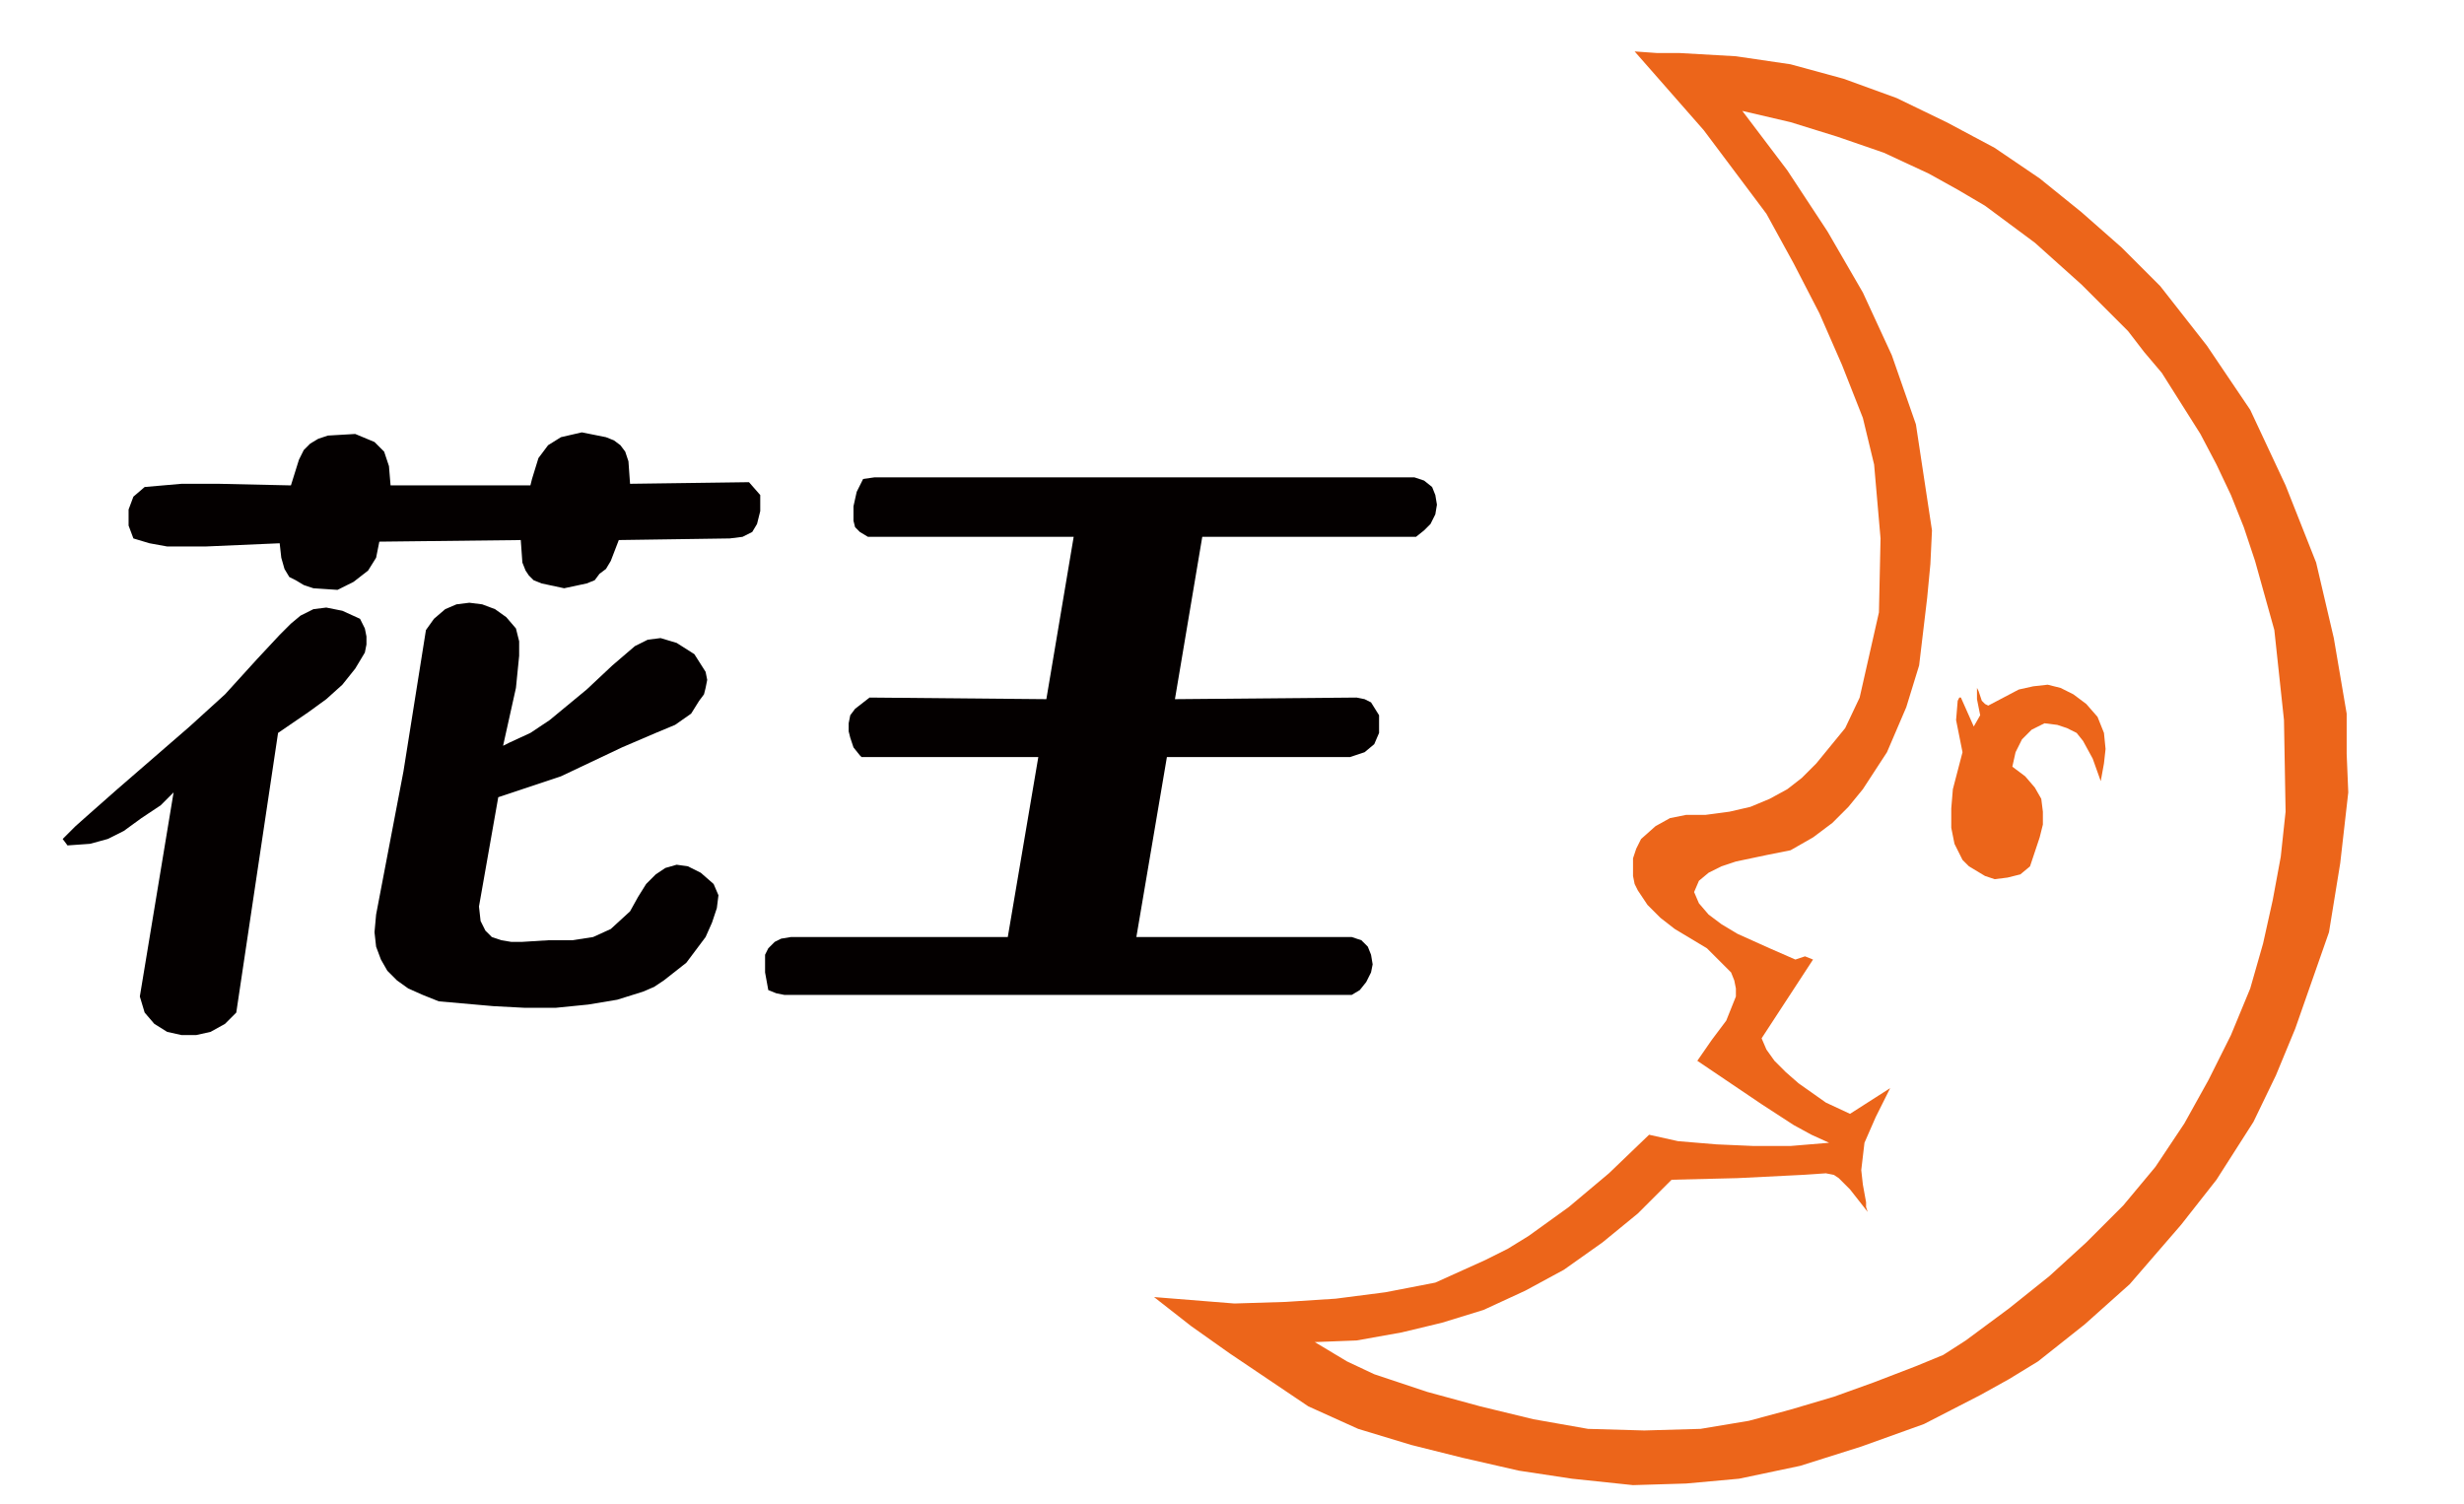
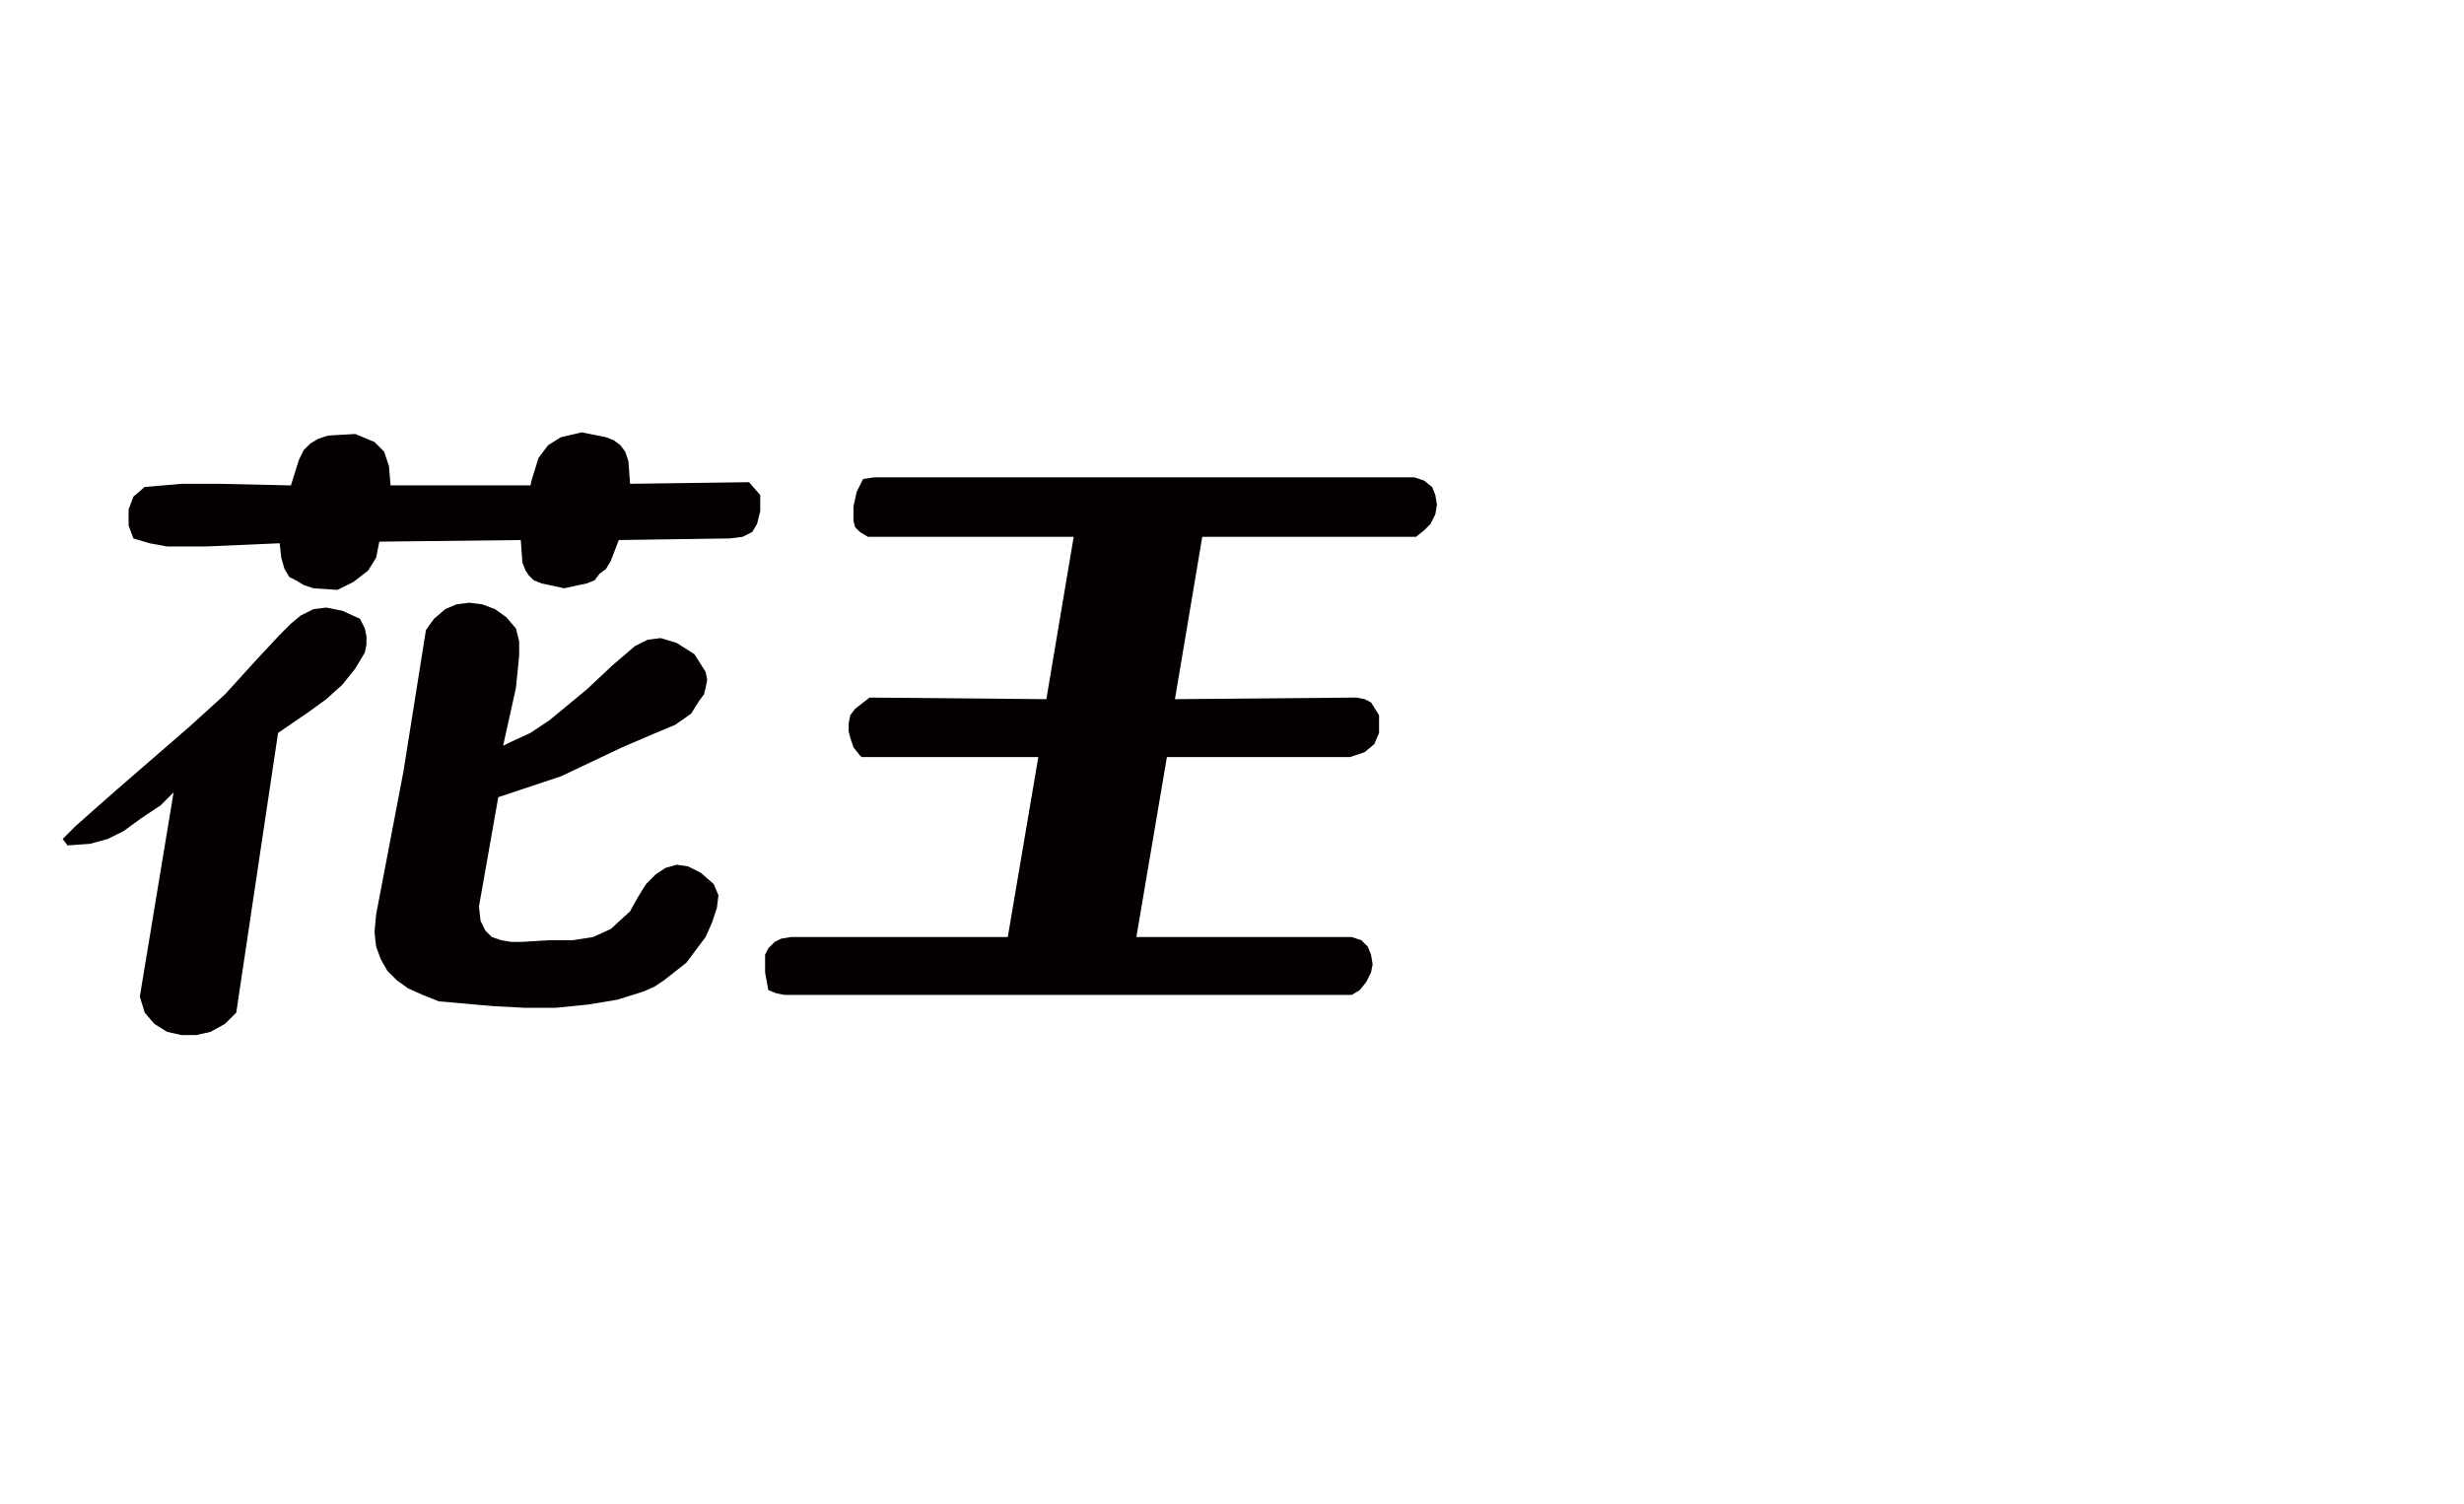
<svg xmlns="http://www.w3.org/2000/svg" version="1.1" x="0px" y="0px" viewBox="0 0 153.3 93.6" enable-background="new 0 0 153.3 93.6" xml:space="preserve">
  <g id="格点" display="none">
</g>
  <g id="图层_1">
</g>
  <g id="_x33_15274262343_1">
</g>
  <g id="Layer_1">
</g>
  <g id="桌面">
</g>
  <g id="导线">
</g>
  <g id="Page_1">
    <g id="图层_1_1_">
      <g>
-         <path fill-rule="evenodd" clip-rule="evenodd" fill="#EC651A" d="M123.1,44l-0.1-0.5v-0.7l0.1,0.2l0.2,0.6l0.2,0.2l0.2,0.1l1.9-1     l0.9-0.2l0.9-0.1l0.8,0.2l0.8,0.4l0.8,0.6l0.7,0.8l0.4,1l0.1,1l-0.1,0.9l-0.2,1.1l-0.5-1.4l-0.6-1.1l-0.4-0.5l-0.6-0.3l-0.6-0.2     l-0.8-0.1l-0.8,0.4l-0.6,0.6l-0.4,0.8l-0.2,0.9l0.8,0.6l0.6,0.7l0.4,0.7l0.1,0.8v0.8l-0.2,0.8l-0.6,1.8l-0.6,0.5l-0.8,0.2     l-0.8,0.1l-0.6-0.2l-0.5-0.3l-0.5-0.3l-0.4-0.4l-0.5-1l-0.2-1v-1.2l0.1-1.2l0.6-2.3l-0.2-1l-0.2-1l0.1-1.2l0.1-0.2h0.1l0.8,1.8     l0.4-0.7L123.1,44L123.1,44z M112.3,59.5l0.5,0.2l-3.2,4.9l0.3,0.7l0.5,0.7l0.7,0.7l0.8,0.7l1.7,1.2l1.5,0.7l2.5-1.6l-0.9,1.8     l-0.7,1.6l-0.2,1.7l0.1,0.9l0.2,1.1l0,0.3l0.1,0.3l-1.1-1.4l-0.7-0.7l-0.3-0.2l-0.5-0.1l-1.5,0.1l-4,0.2l-4.1,0.1l-2.1,2.1     l-2.2,1.8L97.3,79l-2.4,1.3l-2.6,1.2l-2.6,0.8l-2.5,0.6l-2.8,0.5l-2.6,0.1l2,1.2l1.7,0.8l3.3,1.1l3.3,0.9l3.3,0.8l3.4,0.6     l3.5,0.1l3.5-0.1l3-0.5l2.6-0.7l2.7-0.8l2.5-0.9l2.6-1l1.7-0.7l1.4-0.9l2.7-2l2.5-2l2.3-2.1l2.3-2.3l2-2.4l1.8-2.7l1.5-2.7     l1.4-2.8l1.2-2.9l0.8-2.8l0.6-2.7l0.5-2.7l0.3-2.8l-0.1-5.7l-0.6-5.6l-1.2-4.3l-0.7-2.1l-0.8-2l-0.9-1.9l-1-1.9l-2.4-3.8     l-1.1-1.3l-1-1.3l-2.9-2.9l-2.9-2.6l-3.1-2.3l-1.7-1l-1.8-1l-2.8-1.3l-2.9-1l-2.9-0.9l-3-0.7l2.8,3.7l2.5,3.8l2.2,3.8l1.8,3.9     l1.5,4.3l1,6.6l-0.1,2.1l-0.2,2.1l-0.5,4.2l-0.8,2.6l-1.2,2.8l-1.5,2.3l-0.9,1.1l-1,1l-1.2,0.9l-1.4,0.8l-1.5,0.3l-1.9,0.4     l-0.9,0.3l-0.8,0.4l-0.6,0.5l-0.3,0.7l0.3,0.7l0.6,0.7l0.8,0.6l1,0.6l2,0.9l1.6,0.7L112.3,59.5L112.3,59.5z M108,3.5l3.4,0.5     l3.3,0.9l3.3,1.2l3.1,1.5l3,1.6l2.8,1.9l2.6,2.1l2.5,2.2l2.4,2.4l2.9,3.7l2.7,4l2.2,4.7l1.9,4.8l1.1,4.7l0.8,4.7l0,2.5l0.1,2.4     l-0.5,4.4l-0.7,4.3l-2.1,6l-1.2,2.9l-1.4,2.9l-2.3,3.6l-2.2,2.8l-3.2,3.7l-2.8,2.5l-2.9,2.3l-1.8,1.1l-1.8,1l-3.5,1.8l-3.9,1.4     l-3.8,1.2l-3.8,0.8l-3.3,0.3l-3.3,0.1l-3.8-0.4l-3.3-0.5L91,90.7l-3.2-0.8l-3.3-1l-3.1-1.4l-4.9-3.3l-2.4-1.7l-2.3-1.8l5,0.4     l3.2-0.1l3.1-0.2l3.1-0.4l3.1-0.6l3.1-1.4l1.4-0.7l1.3-0.8l2.5-1.8l2.5-2.1l2.5-2.4l0.9,0.2l0.9,0.2l2.4,0.2l2.3,0.1l2.3,0     l2.4-0.2l-1.1-0.5l-1.1-0.6l-2-1.3l-4-2.7l0.9-1.3l0.9-1.2L108,62l0-0.5l-0.1-0.5l-0.2-0.5l-0.4-0.4l-1.1-1.1l-2-1.2l-0.9-0.7     l-0.8-0.8l-0.6-0.9l-0.2-0.4l-0.1-0.5l0-1.1l0.2-0.6l0.3-0.6l0.9-0.8l0.9-0.5l1-0.2h1.2l1.5-0.2l1.3-0.3l1.2-0.5l1.1-0.6l0.9-0.7     l0.9-0.9l1.8-2.2l0.9-1.9l1.2-5.3l0.1-4.6l-0.4-4.6l-0.7-2.9l-1.3-3.3l-1.4-3.2l-1.6-3.1l-1.7-3.1L106,8.1l-4.3-4.9l1.4,0.1     l1.4,0L108,3.5L108,3.5z" />
        <path fill-rule="evenodd" clip-rule="evenodd" fill="#040000" d="M33.5,28.5l0.3-0.4l0.3-0.4l0.8-0.5l1.3-0.3l1.5,0.3l0.5,0.2     l0.4,0.3l0.3,0.4l0.2,0.6l0.1,1.4l7.4-0.1l0.7,0.8v1l-0.2,0.8l-0.3,0.5l-0.6,0.3l-0.8,0.1l-6.9,0.1l-0.5,1.3l-0.3,0.5l-0.4,0.3     L37,36.1l-0.5,0.2l-1.4,0.3l-1.4-0.3l-0.5-0.2l-0.3-0.3l-0.2-0.3l-0.2-0.5l-0.1-1.4l-8.8,0.1l-0.2,1l-0.5,0.8L22,36.2l-1,0.5     l-1.5-0.1l-0.6-0.2l-0.5-0.3L18,35.9l-0.3-0.5l-0.2-0.7l-0.1-0.9L12.8,34h-1.2l-1.2,0l-1.1-0.2l-1-0.3l-0.3-0.8L8,32.1l0-0.4     l0.3-0.8L9,30.3l2.3-0.2l2.3,0l4.5,0.1l0.5-1.6l0.3-0.6l0.4-0.4l0.5-0.3l0.6-0.2l1.7-0.1l1.2,0.5l0.6,0.6l0.3,0.9l0.1,1.2h8.7     l0.1-0.4L33.5,28.5L33.5,28.5z M25.1,48l1.4-8.8l0.5-0.7l0.7-0.6l0.7-0.3l0.8-0.1l0.8,0.1l0.8,0.3l0.7,0.5l0.6,0.7l0.2,0.8l0,0.9     l-0.2,2l-0.8,3.6l0.4-0.2l1.3-0.6l1.2-0.8l2.3-1.9l1.6-1.5l1.4-1.2l0.8-0.4l0.8-0.1l1,0.3l1.1,0.7l0.7,1.1l0.1,0.5l-0.1,0.5     l-0.1,0.4l-0.3,0.4L43,44.4l-1,0.7l-1.2,0.5l-2.1,0.9l-1.9,0.9l-1.9,0.9L31,49.6l-1.2,6.8l0.1,0.9l0.3,0.6l0.4,0.4l0.6,0.2     l0.6,0.1l0.7,0l1.6-0.1h1.5l1.3-0.2l1.1-0.5l1.2-1.1l0.5-0.9l0.5-0.8l0.6-0.6l0.6-0.4l0.7-0.2l0.7,0.1l0.8,0.4l0.8,0.7l0.3,0.7     l-0.1,0.8l-0.3,0.9l-0.4,0.9l-1.2,1.6L41.3,61l-0.6,0.4L40,61.7l-1.6,0.5l-1.8,0.3l-2,0.2h-2l-1.9-0.1l-3.4-0.3l-1-0.4l-0.9-0.4     l-0.7-0.5l-0.6-0.6l-0.4-0.7l-0.3-0.8l-0.1-0.9l0.1-1.1L25.1,48L25.1,48z M8.8,50.9l-1.1,0.8l-1,0.5l-1.1,0.3l-1.4,0.1l-0.3-0.4     l0.8-0.8l0.9-0.8l1.7-1.5l4.5-3.9l2.2-2L16,41l1.4-1.5l0.7-0.7l0.6-0.5l0.8-0.4l0.8-0.1l1,0.2l1.1,0.5l0.3,0.6l0.1,0.5v0.5     l-0.1,0.5l-0.6,1l-0.8,1l-1,0.9l-1.1,0.8l-1.9,1.3l-2.6,17.4L14,63.7l-0.9,0.5l-0.9,0.2h-0.9l-0.9-0.2l-0.8-0.5L9,63l-0.3-1     l2.1-12.7L10,50.1L8.8,50.9L8.8,50.9z" />
        <polygon fill-rule="evenodd" clip-rule="evenodd" fill="#040000" points="53.1,46.5 52.9,45.9 52.8,45.5 52.8,45 52.9,44.5      53.2,44.1 54.1,43.4 65.1,43.5 66.8,33.4 54,33.4 53.5,33.1 53.2,32.8 53.1,32.4 53.1,31.5 53.3,30.6 53.7,29.8 54.4,29.7      88,29.7 88.6,29.9 89.1,30.3 89.3,30.8 89.4,31.4 89.3,32 89,32.6 88.6,33 88.1,33.4 74.8,33.4 73.1,43.5 84.4,43.4 84.9,43.5      85.3,43.7 85.8,44.5 85.8,45.6 85.5,46.3 84.9,46.8 84,47.1 72.6,47.1 70.7,58.3 84.1,58.3 84.7,58.5 85.1,58.9 85.3,59.4      85.4,60 85.3,60.5 85,61.1 84.6,61.6 84.1,61.9 48.8,61.9 48.3,61.8 47.8,61.6 47.6,60.5 47.6,59.4 47.8,59 48.2,58.6 48.6,58.4      49.2,58.3 62.7,58.3 64.6,47.1 53.6,47.1 53.5,47 53.1,46.5    " />
      </g>
    </g>
  </g>
</svg>